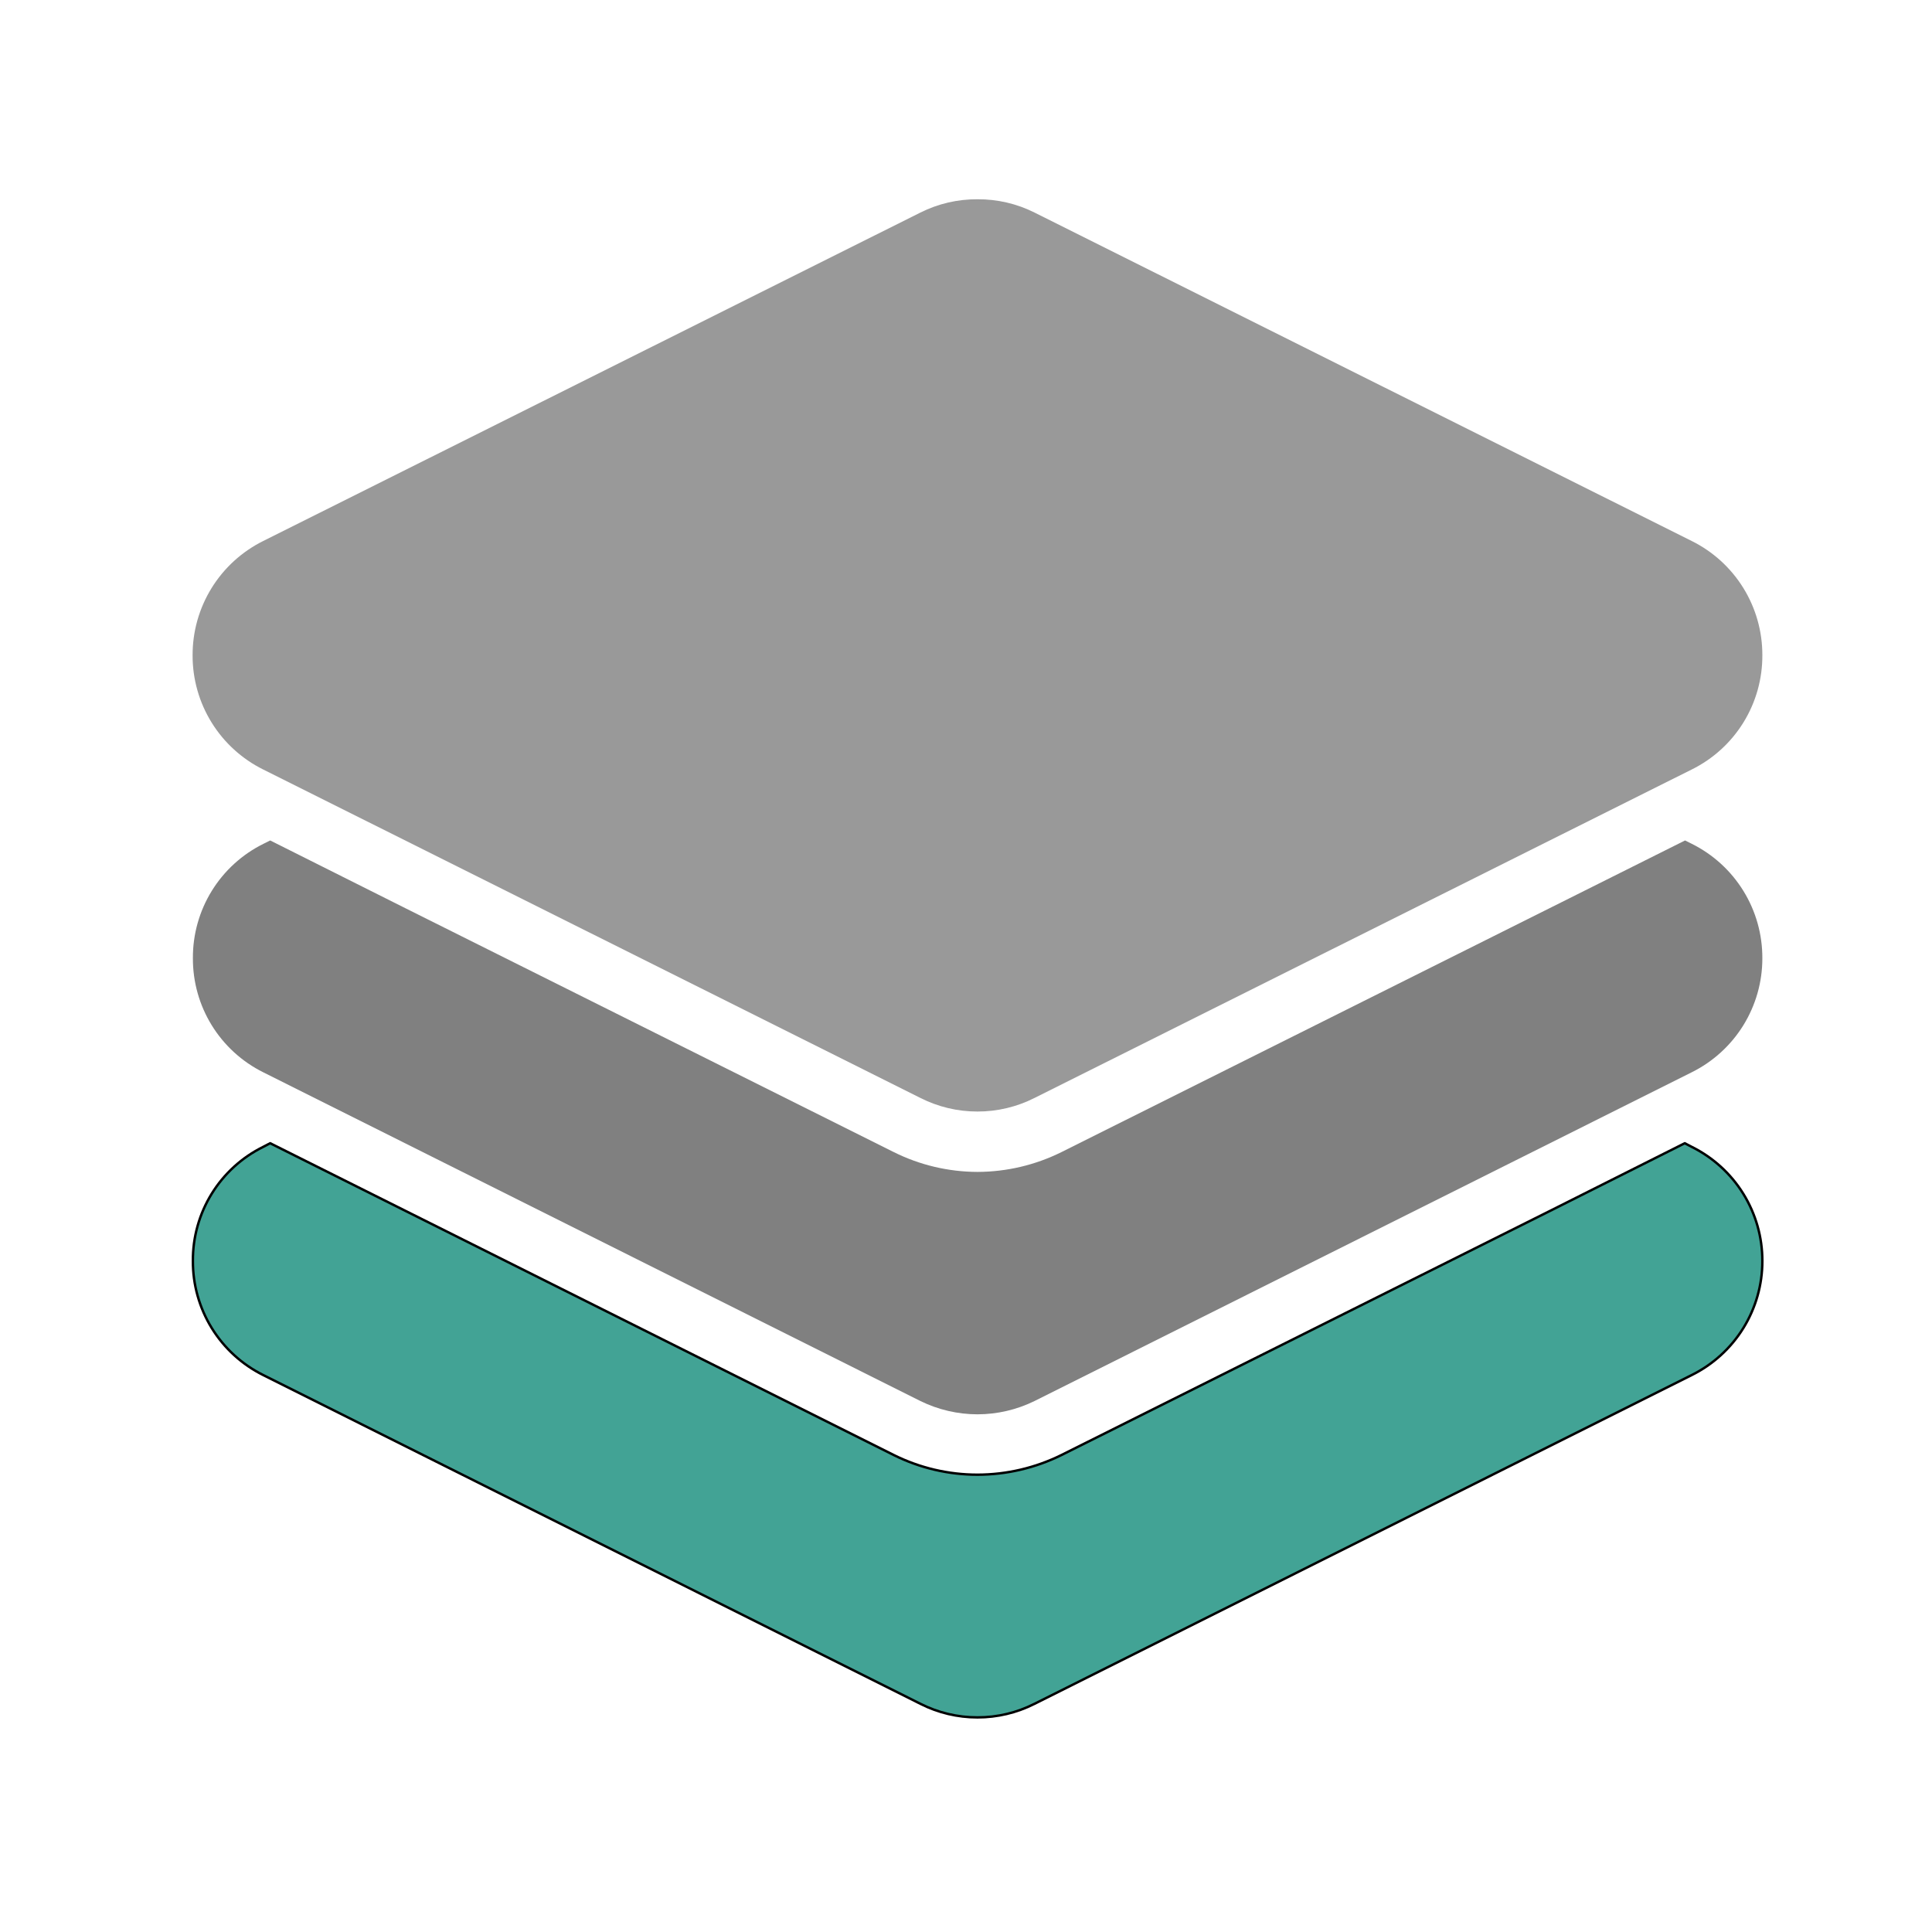
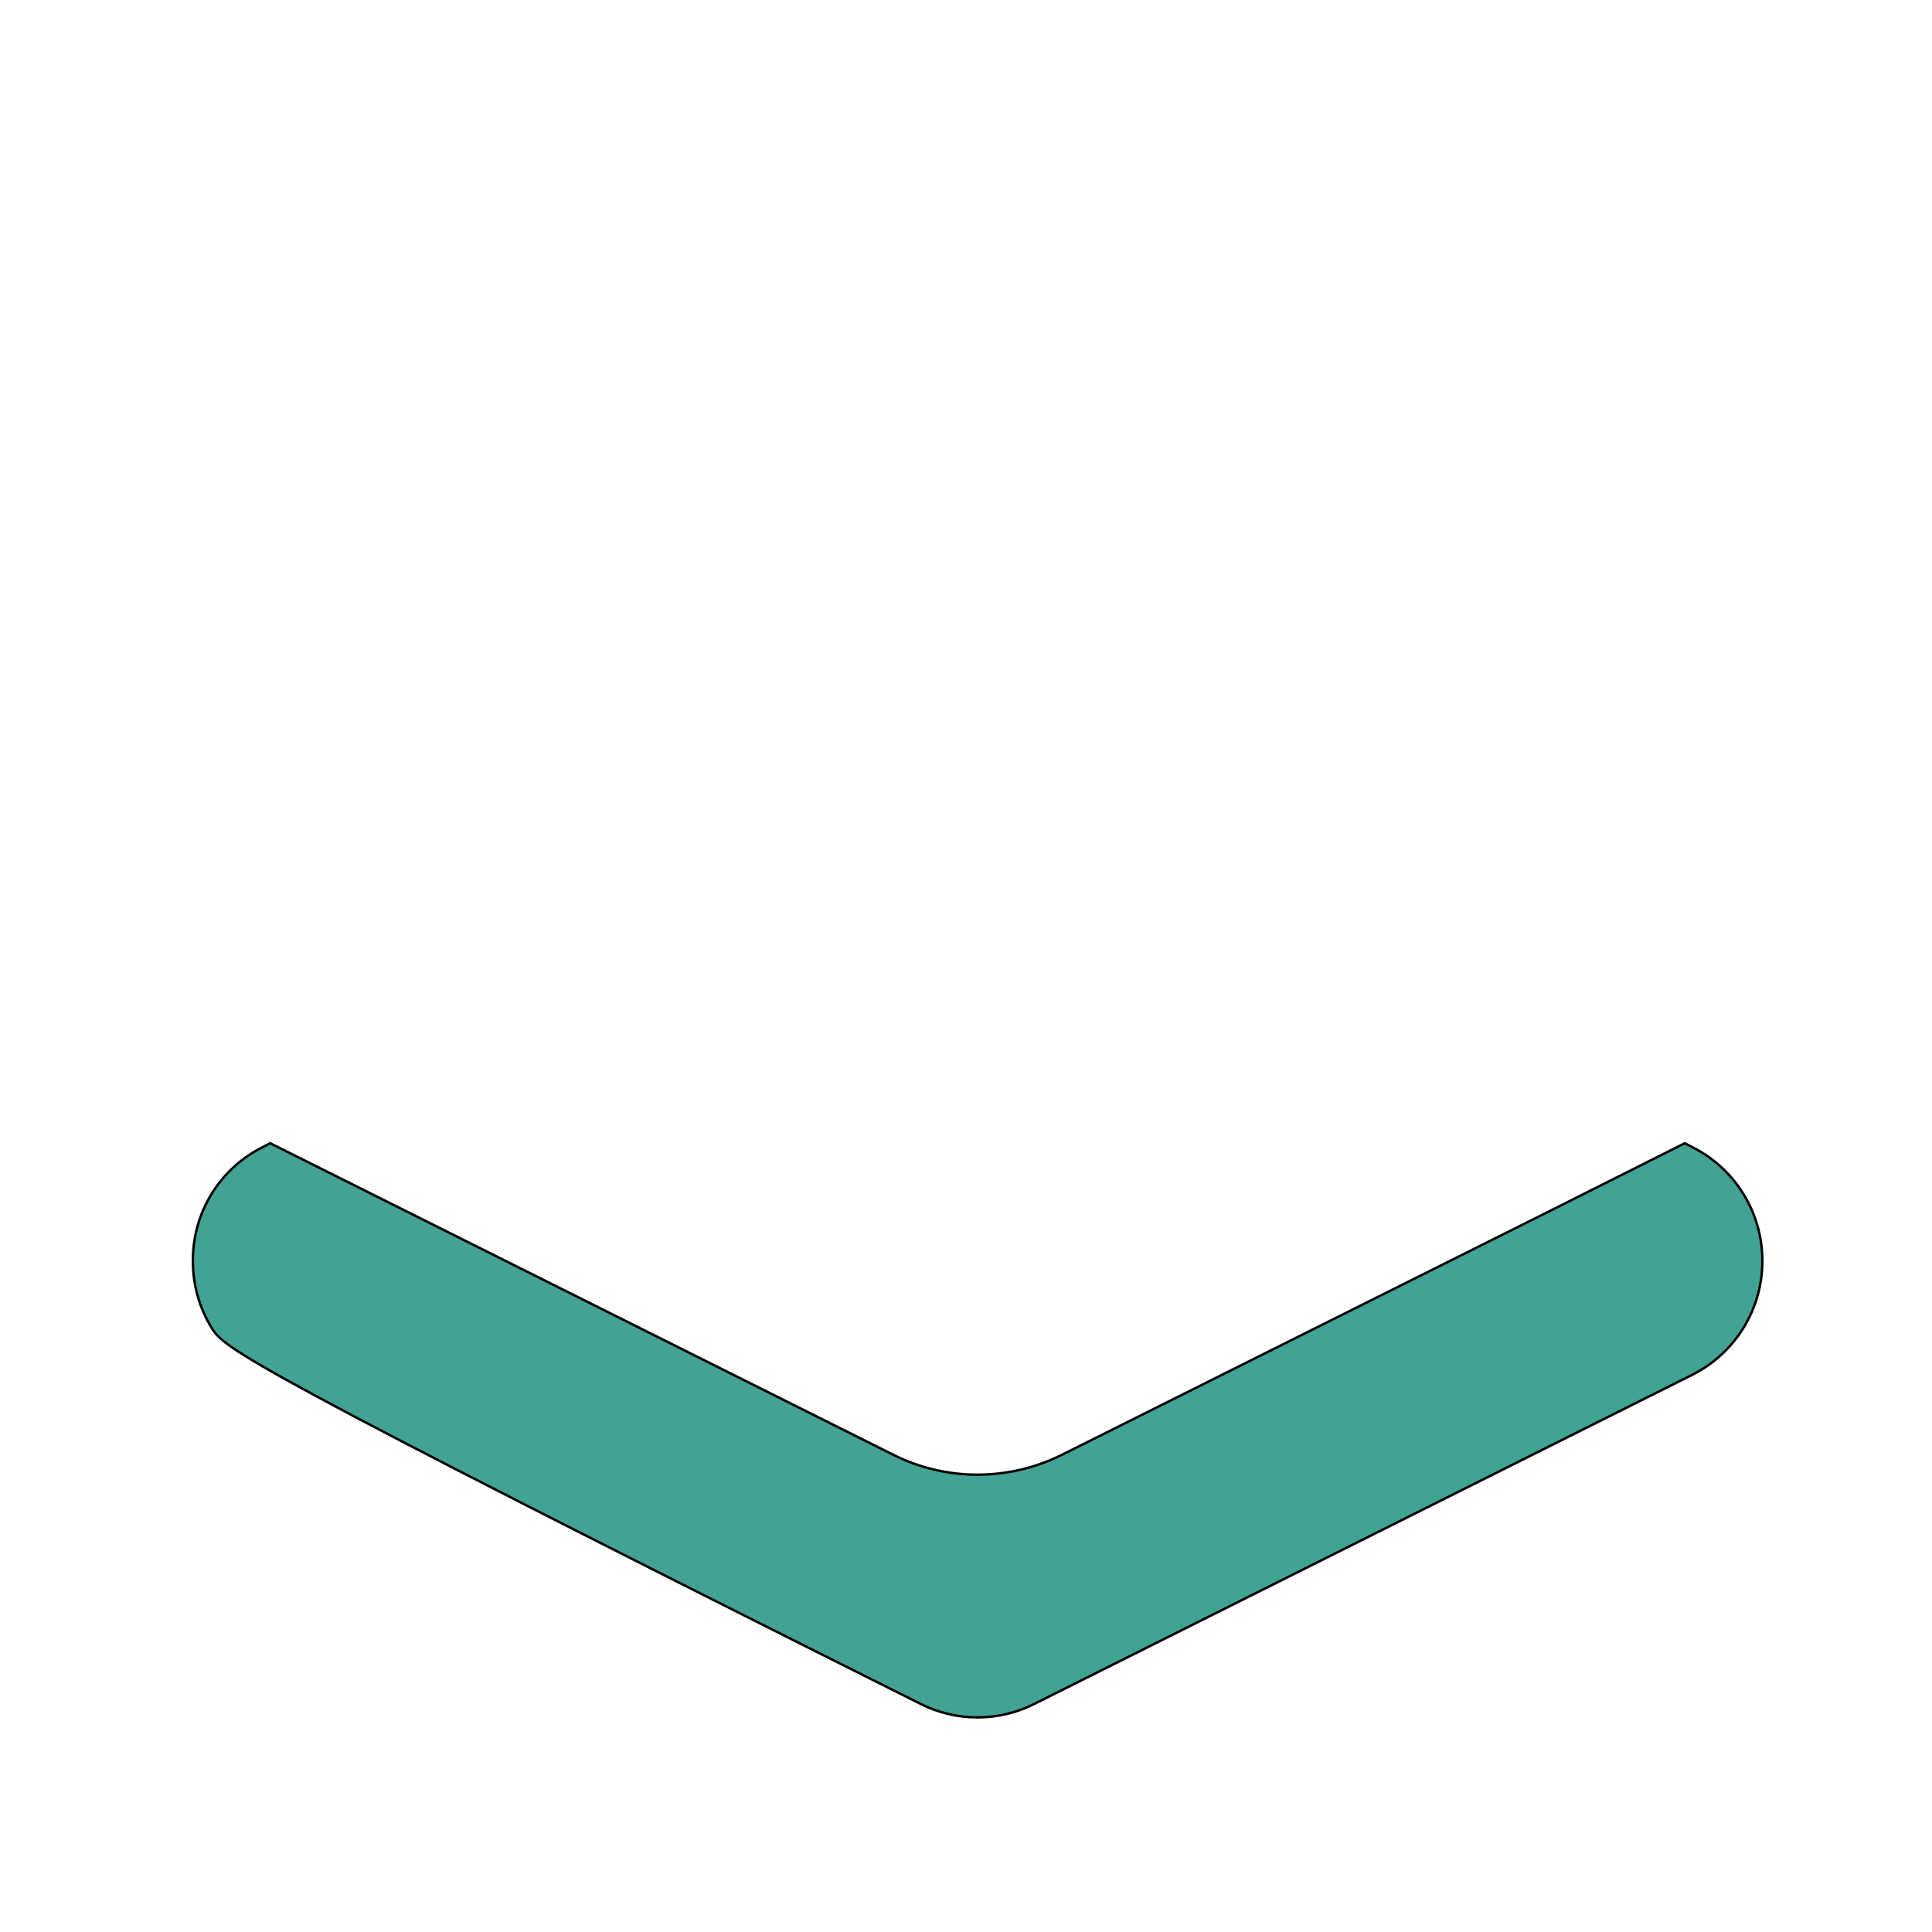
<svg xmlns="http://www.w3.org/2000/svg" width="100%" height="100%" viewBox="0 0 800 800" version="1.1" xml:space="preserve" style="fill-rule:evenodd;clip-rule:evenodd;stroke-linejoin:round;stroke-miterlimit:2;">
-   <path d="M729.75,271.263C729.806,281.108 727.094,290.77 721.923,299.148C716.75,307.524 709.326,314.279 700.499,318.638L428.375,454.638C421.052,458.345 412.958,460.273 404.75,460.263C396.541,460.273 388.448,458.345 381.125,454.638L108.999,318.638C100.2,314.277 92.796,307.54 87.627,299.19C82.458,290.839 79.729,281.209 79.75,271.388C79.712,261.548 82.432,251.892 87.602,243.519C92.772,235.145 100.184,228.388 108.999,224.012L381.125,88.013C388.456,84.344 396.551,82.459 404.75,82.513C412.948,82.459 421.044,84.344 428.375,88.013L700.499,224.012C709.299,228.374 716.703,235.111 721.871,243.461C727.041,251.811 729.77,261.443 729.75,271.263Z" style="fill:rgb(153,153,153);fill-rule:nonzero;" />
-   <path d="M700.5,349.386C709.315,353.761 716.728,360.519 721.898,368.893C727.068,377.266 729.788,386.921 729.75,396.763C729.77,406.583 727.041,416.214 721.873,424.564C716.703,432.914 709.3,439.651 700.5,444.013L428.375,580.136C421.023,583.746 412.941,585.628 404.75,585.638C396.559,585.628 388.477,583.746 381.125,580.136L109,444.013C100.215,439.644 92.83,432.902 87.682,424.55C82.535,416.199 79.83,406.572 79.875,396.763C79.818,386.917 82.53,377.255 87.702,368.878C92.874,360.5 100.298,353.746 109.125,349.386L111.875,348.011L167.75,376.011L370,477.011C380.79,482.41 392.685,485.234 404.75,485.263C416.855,485.234 428.79,482.41 439.625,477.011L641.75,376.011L697.75,348.011L700.5,349.386Z" style="fill:rgb(128,128,128);fill-rule:nonzero;" />
-   <path d="M700.5,474.888C709.299,479.249 716.703,485.985 721.871,494.335C727.041,502.686 729.77,512.316 729.75,522.138C729.77,531.959 727.041,541.589 721.871,549.939C716.703,558.289 709.299,565.026 700.5,569.388L428.375,705.513C421.052,709.22 412.958,711.148 404.75,711.137C396.543,711.148 388.448,709.22 381.125,705.513L109,569.388C100.215,565.019 92.83,558.278 87.682,549.926C82.534,541.574 79.83,531.948 79.875,522.138C79.804,512.321 82.497,502.684 87.648,494.328C92.799,485.971 100.198,479.234 109,474.888L111.875,473.388L370.125,602.513C380.885,607.856 392.736,610.638 404.75,610.638C416.803,610.624 428.69,607.844 439.5,602.513L641.875,501.388L697.625,473.388L700.5,474.888Z" style="fill:rgb(66,163,149);fill-rule:nonzero;stroke:black;stroke-width:1px;" />
+   <path d="M700.5,474.888C709.299,479.249 716.703,485.985 721.871,494.335C727.041,502.686 729.77,512.316 729.75,522.138C729.77,531.959 727.041,541.589 721.871,549.939C716.703,558.289 709.299,565.026 700.5,569.388L428.375,705.513C421.052,709.22 412.958,711.148 404.75,711.137C396.543,711.148 388.448,709.22 381.125,705.513C100.215,565.019 92.83,558.278 87.682,549.926C82.534,541.574 79.83,531.948 79.875,522.138C79.804,512.321 82.497,502.684 87.648,494.328C92.799,485.971 100.198,479.234 109,474.888L111.875,473.388L370.125,602.513C380.885,607.856 392.736,610.638 404.75,610.638C416.803,610.624 428.69,607.844 439.5,602.513L641.875,501.388L697.625,473.388L700.5,474.888Z" style="fill:rgb(66,163,149);fill-rule:nonzero;stroke:black;stroke-width:1px;" />
</svg>